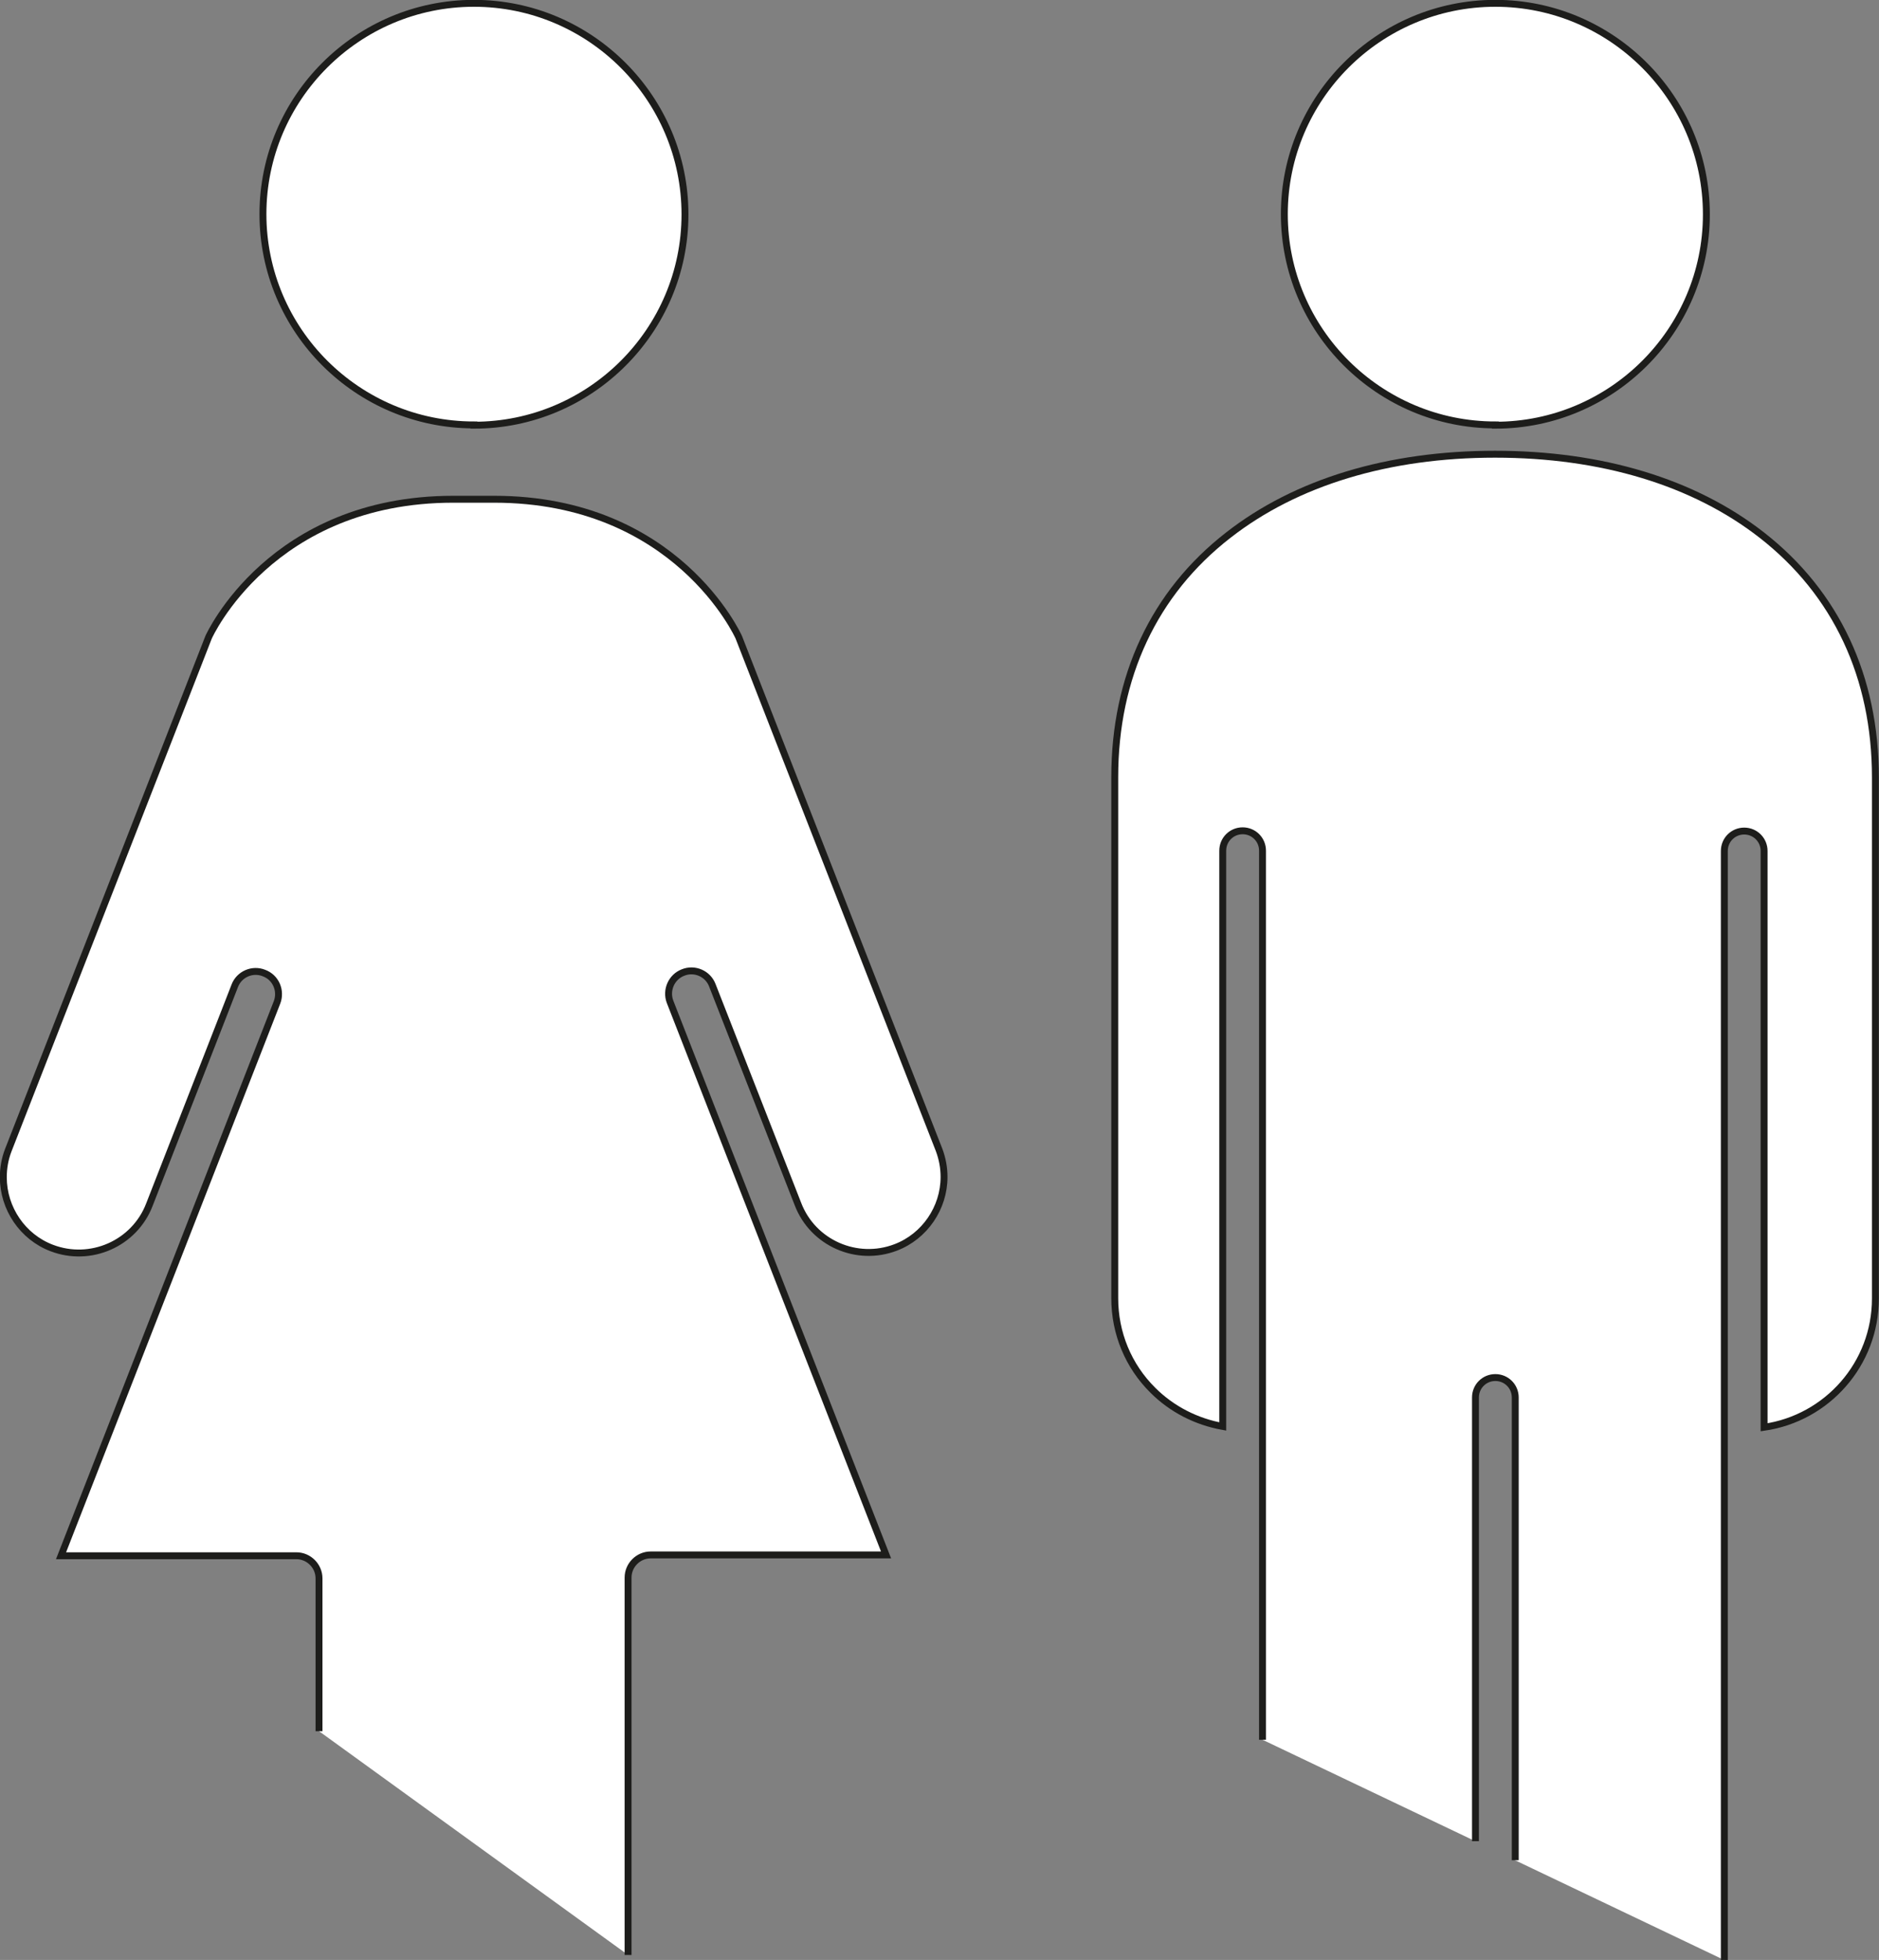
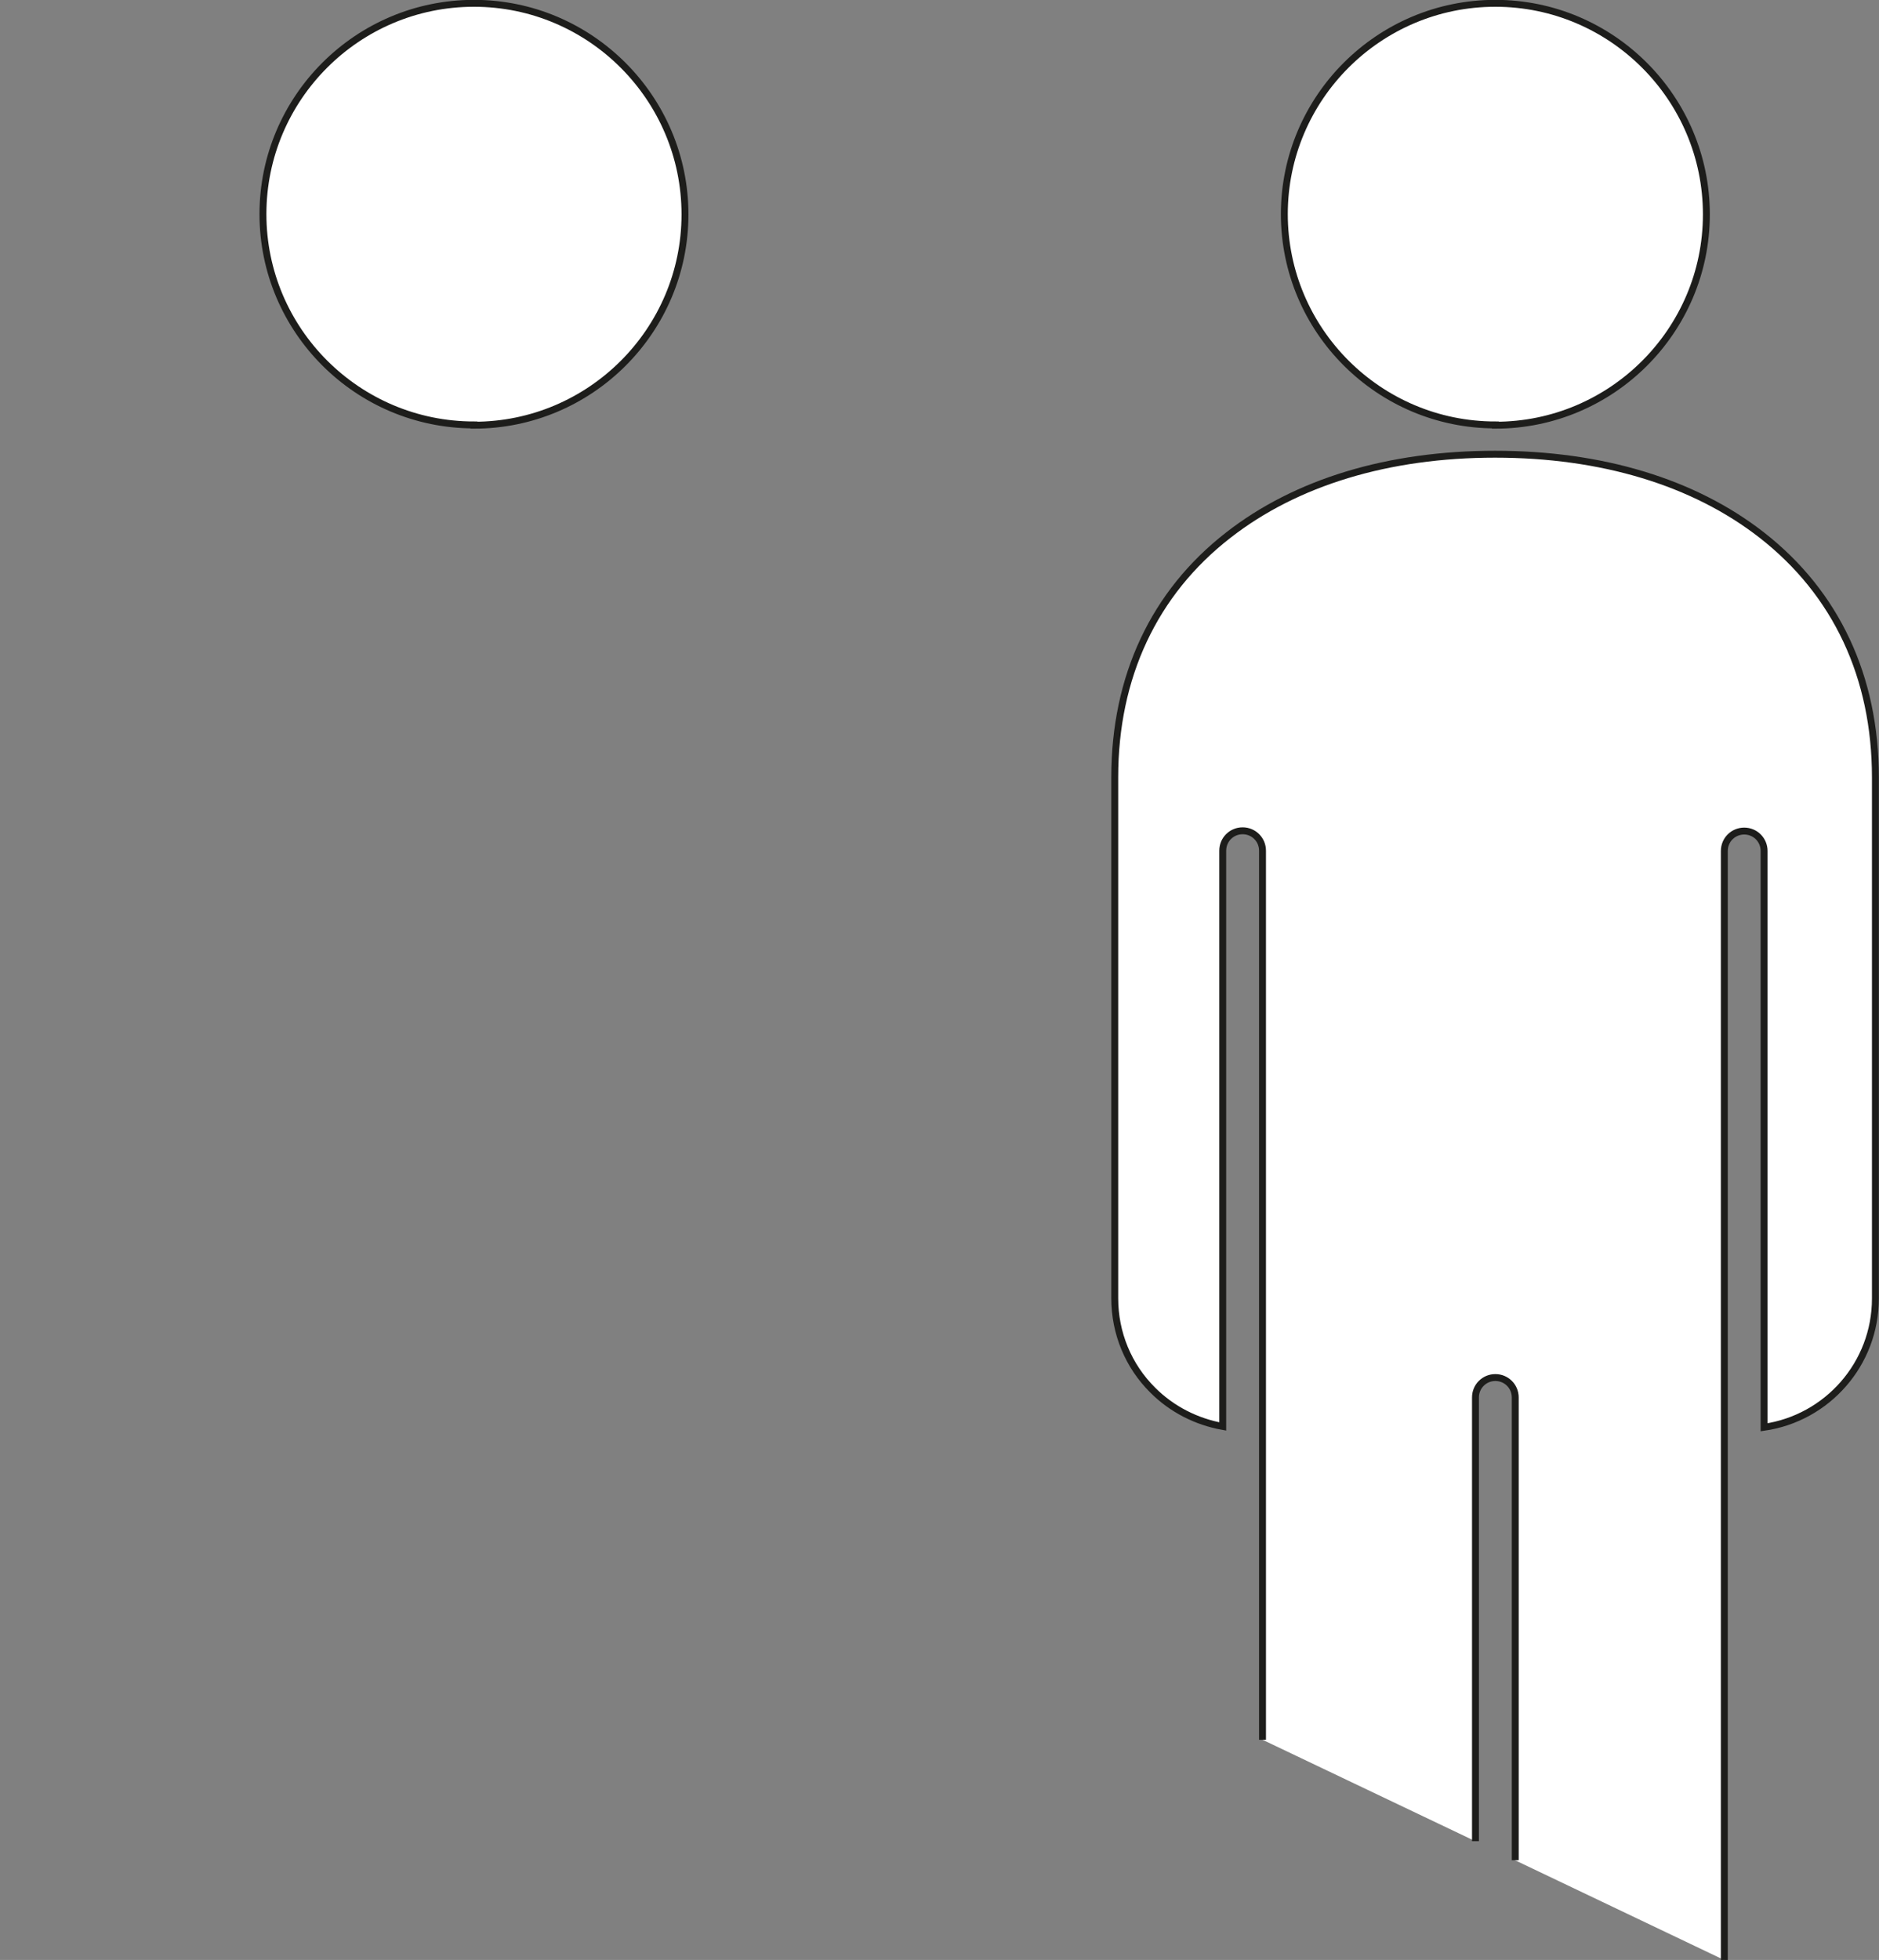
<svg xmlns="http://www.w3.org/2000/svg" id="Capa_2" viewBox="0 0 68.03 70.94">
  <rect x="0" y="0" width="68.03" height="70.94" fill="#808080" stroke="none" />
  <defs>
    <style>.cls-1,.cls-2{fill:#fff;}.cls-1,.cls-3{stroke:#1d1d1b;stroke-miterlimit:10;stroke-width:.25px;}.cls-2{stroke-width:0px;}.cls-3{fill:none;}</style>
  </defs>
  <g id="Capa_3">
    <path class="cls-2" d="M62.43,70.94V30.8c0-.4.32-.72.72-.72s.72.32.72.72v20.86c2.28-.33,4.03-2.29,4.03-4.66v-18.86c0-3.64-1.42-6.67-4.11-8.77-2.46-1.92-5.8-2.93-9.66-2.93s-7.2,1.01-9.66,2.93c-2.69,2.09-4.11,5.13-4.11,8.76v18.86c0,1.26.49,2.45,1.38,3.33.69.69,1.58,1.14,2.53,1.31v-20.84c0-.4.32-.72.72-.72s.72.32.72.72v32.18l7.68,3.66v-16.06c0-.4.32-.72.72-.72s.72.32.72.72v16.75l7.57,3.61Z" />
    <path class="cls-1" d="M17.16,15.39c4.21,0,7.64-3.42,7.64-7.63S21.37.12,17.16.12s-7.64,3.42-7.64,7.63,3.43,7.63,7.64,7.63Z" />
-     <path class="cls-1" d="M11.55,62.66v-5.53c0-.45-.37-.82-.82-.82H2.21l7.82-20.03c.16-.42-.04-.9-.47-1.06-.42-.17-.9.04-1.06.46l-.35.9s0,0,0,0l-2.74,7.02c-.54,1.41-2.13,2.11-3.54,1.57-1.05-.4-1.75-1.43-1.75-2.56,0-.34.06-.67.18-.98l5.81-14.87s1.08-2.77,1.44-3.69c.02-.05,2.26-5,8.86-5h1.48c6.6,0,8.84,4.95,8.86,5,.36.92,1.44,3.69,1.44,3.69l5.81,14.86c.12.32.18.65.18.98,0,1.12-.7,2.15-1.75,2.55-1.41.54-3-.16-3.54-1.57l-2.43-6.21-.67-1.71c-.16-.42-.64-.63-1.06-.46-.42.16-.63.64-.47,1.06l7.82,20.02h-8.52c-.45,0-.82.37-.82.82v13.66" />
    <path class="cls-1" d="M54.14,15.39c4.21,0,7.64-3.42,7.64-7.63S58.35.12,54.14.12s-7.64,3.42-7.64,7.63,3.43,7.63,7.64,7.63Z" />
    <path class="cls-3" d="M62.43,70.94V30.8c0-.4.32-.72.72-.72s.72.32.72.72v20.86c2.28-.33,4.03-2.29,4.03-4.66v-18.86c0-3.64-1.42-6.67-4.11-8.77-2.46-1.92-5.8-2.93-9.66-2.93s-7.2,1.01-9.66,2.93c-2.69,2.09-4.11,5.13-4.11,8.76v18.86c0,1.26.49,2.45,1.38,3.33.69.69,1.58,1.14,2.53,1.31v-20.84c0-.4.32-.72.72-.72s.72.32.72.72v32.18" />
    <path class="cls-3" d="M53.42,66.64v-16.06c0-.4.32-.72.72-.72s.72.32.72.72v16.75" />
  </g>
</svg>